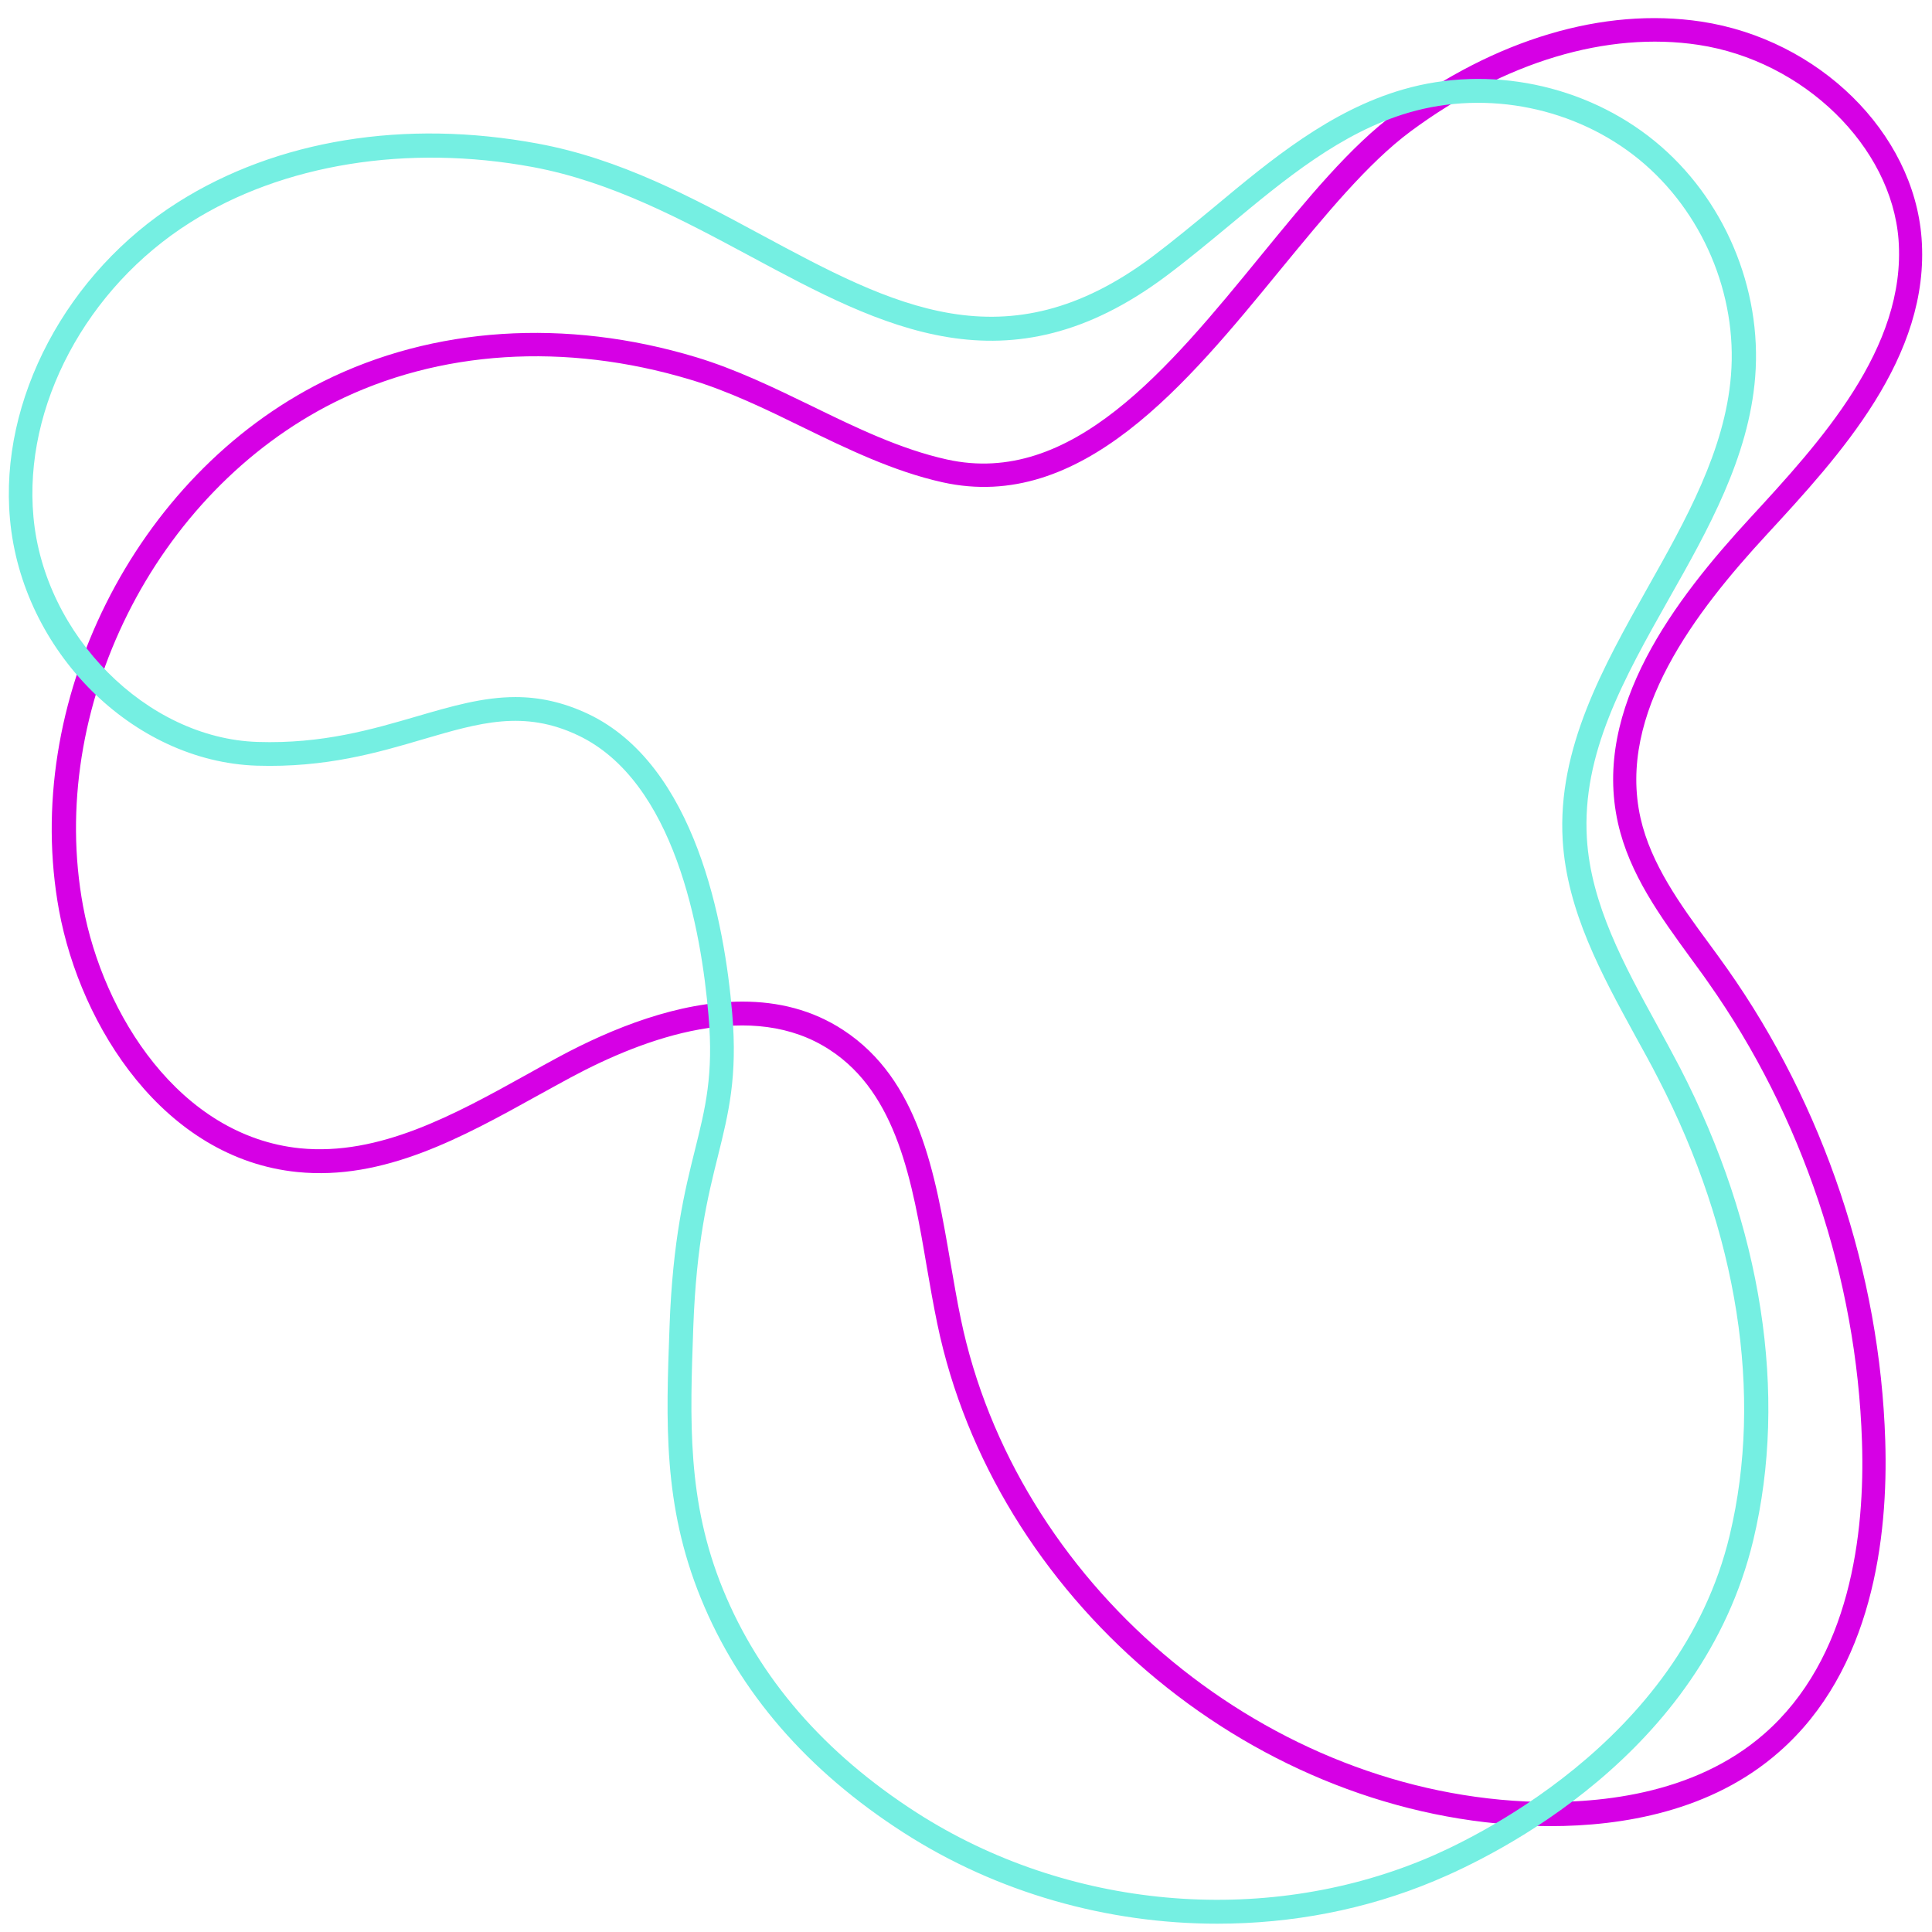
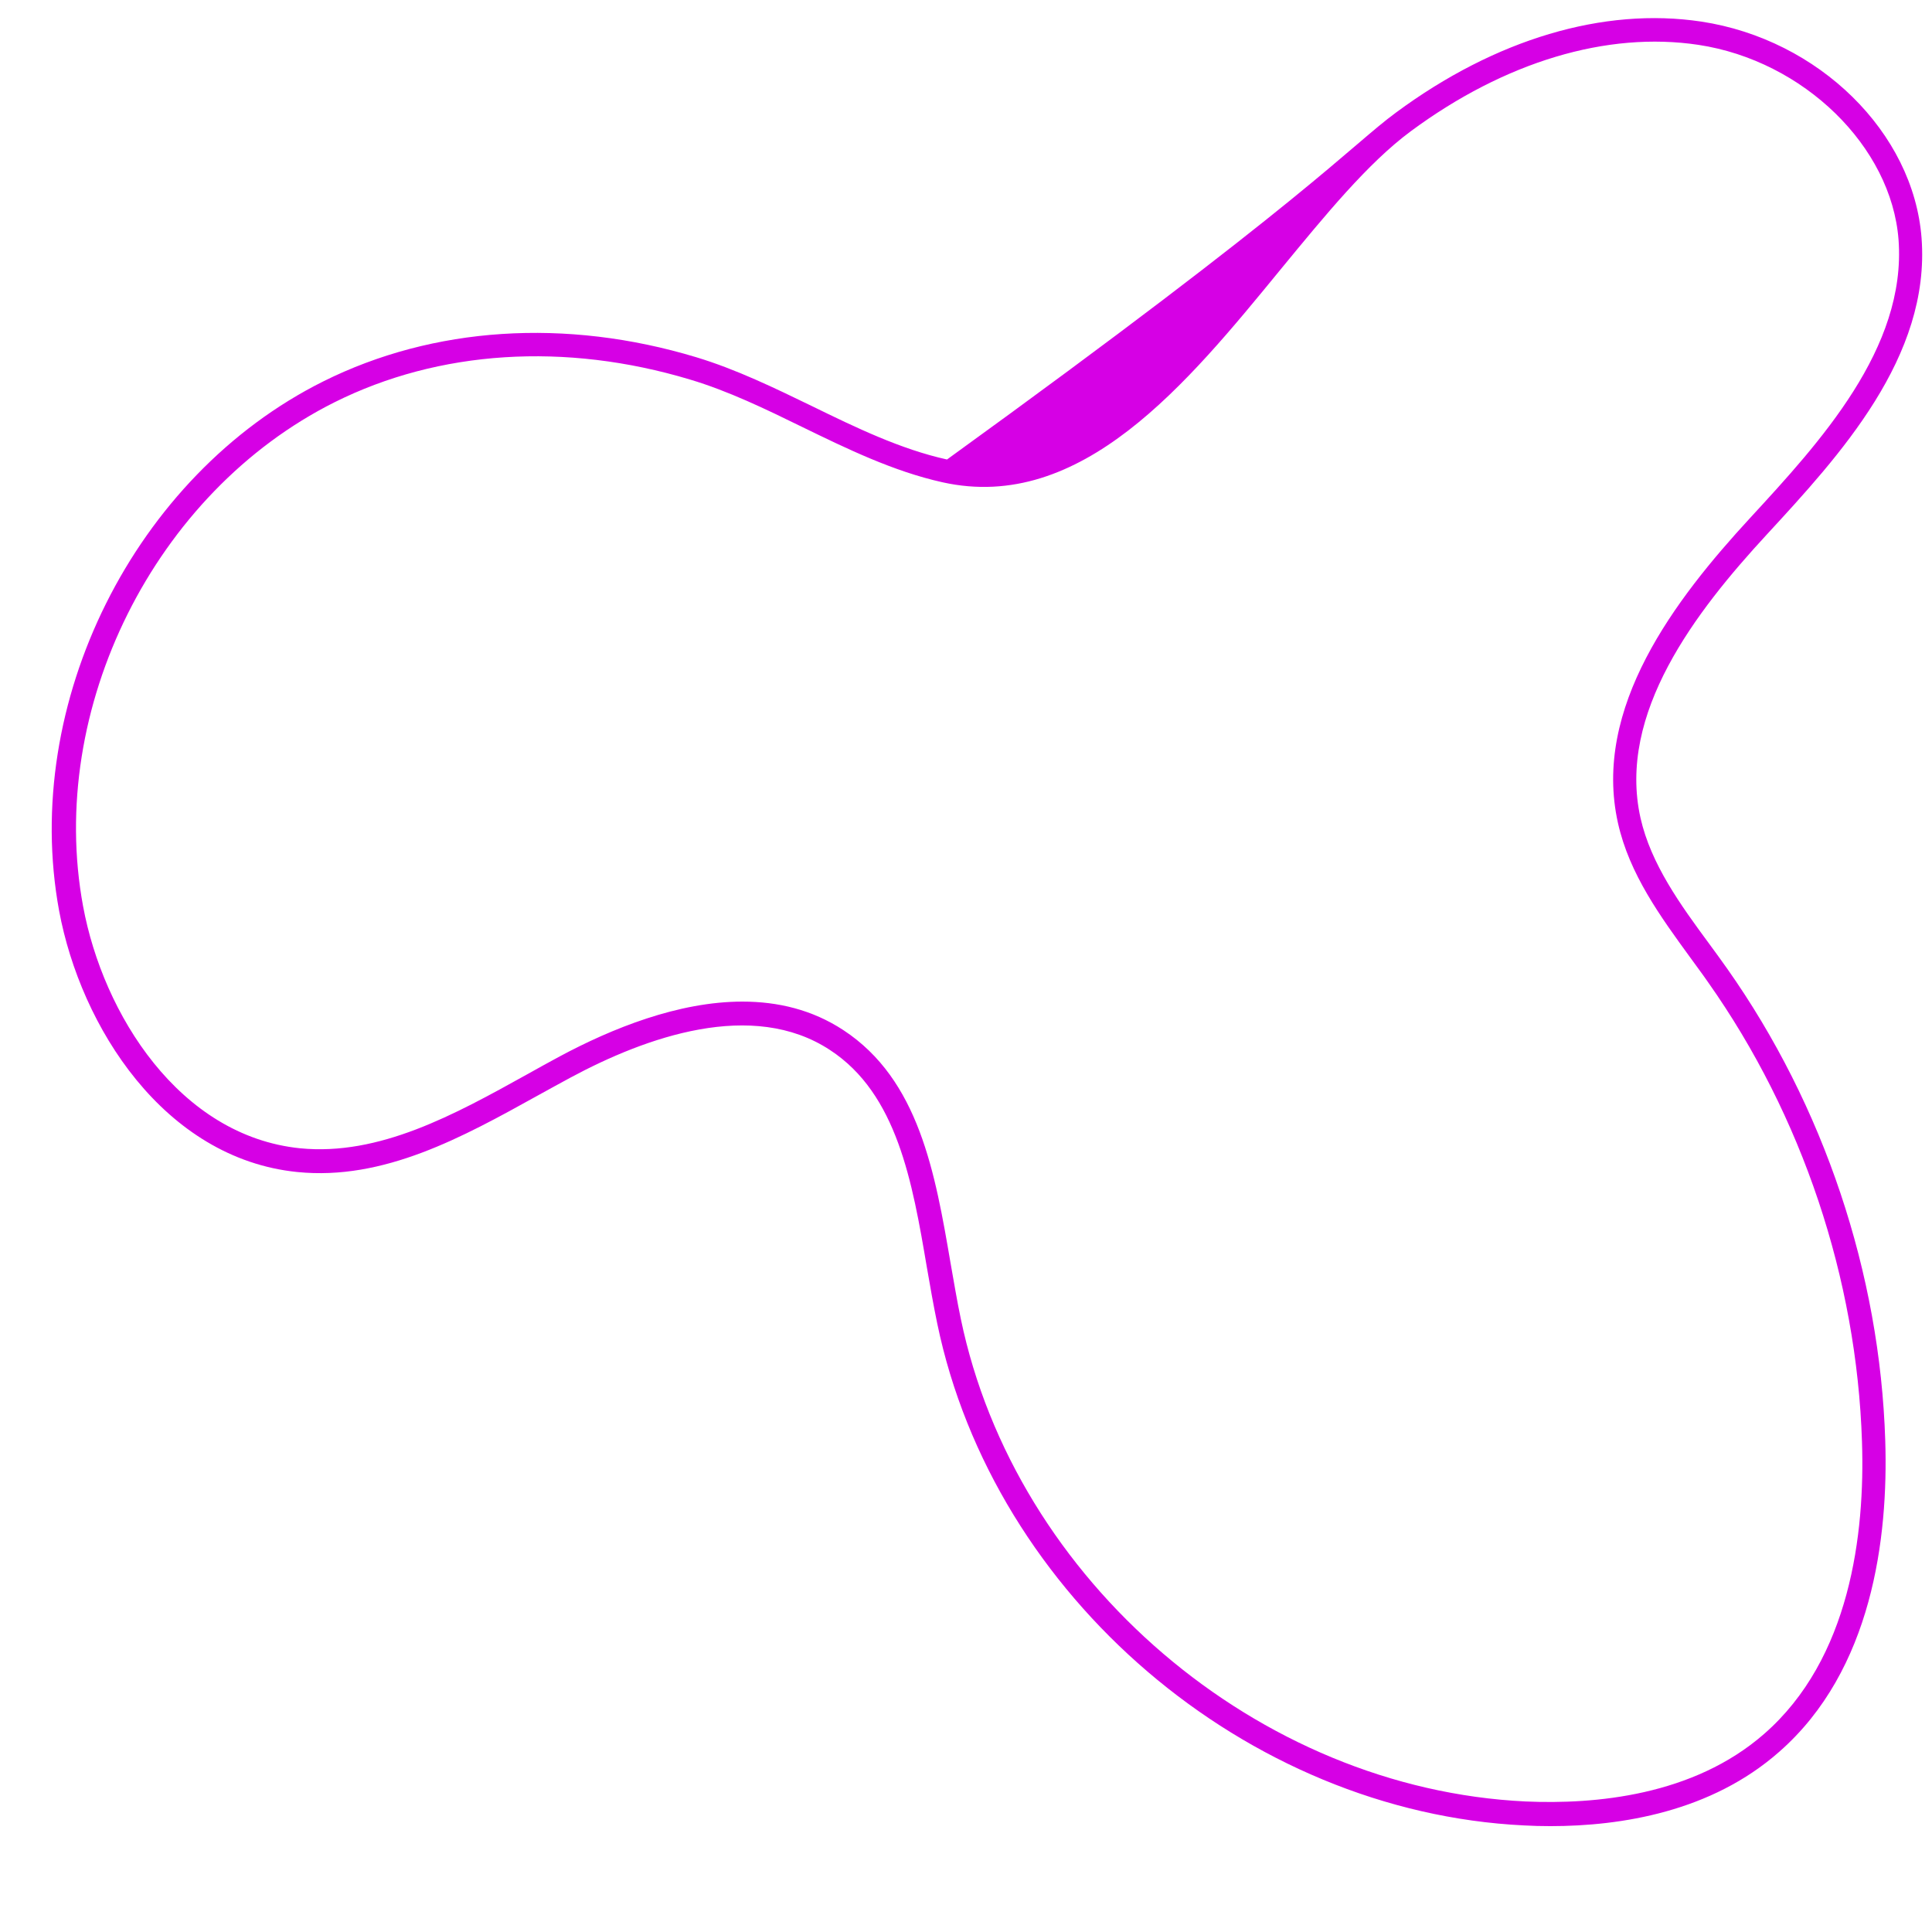
<svg xmlns="http://www.w3.org/2000/svg" width="480" zoomAndPan="magnify" viewBox="0 0 360 360" height="480" preserveAspectRatio="xMidYMid meet" version="1.0">
-   <path fill="#d600e5" d="M 288.883 340.273 C 287.203 340.273 285.566 340.23 283.977 340.141 C 232.188 337.621 185.176 297.422 174.648 246.648 C 173.941 243.242 173.32 239.707 172.703 236.121 C 170.004 220.246 167.176 203.836 154.66 195.656 C 140.195 186.148 120.383 193.223 106.32 200.785 C 104.328 201.848 102.293 202.996 100.262 204.102 C 86.152 211.93 71.512 220.023 55.371 218.387 C 30.605 215.867 15.035 191.367 11.012 169.695 C 3.891 131.043 25.031 88.629 60.234 71.07 C 80.711 60.855 105.391 59.219 129.715 66.559 C 137.188 68.816 144.355 72.309 151.297 75.672 C 159.434 79.652 167.836 83.719 176.461 85.621 C 199.637 90.75 217.637 68.816 235.016 47.543 C 243.598 37.062 251.645 27.199 260.137 20.965 C 278.625 7.297 298.793 1.281 317.012 4.023 C 338.902 7.34 356.551 24.68 358.055 44.359 C 359.734 66.516 342.797 84.871 329.219 99.598 C 315.949 113.969 301.312 132.945 305.691 152.445 C 307.637 161.027 313.121 168.59 318.473 175.844 C 319.621 177.391 320.727 178.938 321.832 180.488 C 339.832 206.004 350.316 237.273 351.289 268.453 C 351.863 286.496 348.898 311.219 331.52 326.434 C 318.871 337.578 302.152 340.273 288.883 340.273 Z M 138.34 186.633 C 144.93 186.633 151.34 188.137 157.137 191.941 C 171.242 201.184 174.25 218.566 177.125 235.371 C 177.746 238.863 178.32 242.359 179.027 245.719 C 189.156 294.59 234.398 333.289 284.242 335.676 C 297.242 336.25 315.508 334.613 328.688 323.117 C 344.785 309.098 347.527 285.746 346.953 268.629 C 345.98 238.246 335.809 207.863 318.293 183.051 C 317.234 181.504 316.082 180 314.977 178.453 C 309.406 170.801 303.613 162.883 301.488 153.375 C 296.668 131.883 312.102 111.715 326.078 96.547 C 339.082 82.438 355.27 64.879 353.766 44.668 C 352.438 27.289 336.074 11.32 316.48 8.359 C 299.453 5.793 280.395 11.5 262.879 24.457 C 254.875 30.383 246.957 40.07 238.555 50.285 C 221.176 71.512 201.492 95.617 175.621 89.867 C 166.465 87.832 157.844 83.633 149.484 79.562 C 142.719 76.246 135.684 72.84 128.566 70.719 C 105.301 63.73 81.773 65.234 62.316 74.965 C 28.836 91.727 8.668 132.059 15.48 168.855 C 19.195 188.977 33.434 211.664 55.902 213.965 C 70.672 215.426 84.648 207.73 98.184 200.211 C 100.215 199.062 102.25 197.957 104.285 196.852 C 114.016 191.633 126.398 186.633 138.34 186.633 Z M 138.34 186.633 " fill-opacity="1" fill-rule="nonzero" />
-   <path fill="#75efe2" d="M 226.836 358.453 C 206.359 358.453 185.836 352.703 168.414 341.512 C 150.414 329.969 137.719 315.289 130.598 297.816 C 123.523 280.48 124.098 265.004 124.762 247.137 C 125.336 230.992 127.637 221.707 129.492 214.273 C 131.441 206.445 132.988 200.301 132.016 189.199 C 130.688 173.367 125.734 145.547 107.691 137.012 C 97.605 132.234 89.379 134.668 78.945 137.719 C 70.406 140.242 60.723 143.07 47.852 142.672 C 24.723 141.922 4.07 121.312 1.859 96.723 C -0.176 74.52 12.426 50.773 33.168 37.68 C 51.566 26.051 75.406 22.156 100.215 26.758 C 115.562 29.586 128.965 36.797 141.922 43.785 C 166.336 56.918 187.387 68.242 214.629 47.898 C 218.566 44.934 222.457 41.707 226.262 38.566 C 236.875 29.719 247.844 20.609 261.422 16.672 C 277.43 12.031 295.387 15.746 308.301 26.27 C 321.215 36.797 328.379 53.691 327.051 70.273 C 325.859 85.223 318.293 98.668 310.953 111.625 C 302.594 126.441 294.723 140.418 295.695 156.25 C 296.445 168.5 302.641 179.824 308.652 190.793 C 310.156 193.531 311.617 196.23 313.031 198.93 C 328.336 228.559 333.199 259.828 326.699 286.984 C 317.102 326.965 278.758 345.715 267.258 350.492 C 254.477 355.844 240.68 358.453 226.836 358.453 Z M 96.059 129.891 C 100.348 129.891 104.816 130.777 109.594 133.031 C 129.625 142.539 135.023 172.082 136.438 188.844 C 137.453 200.699 135.73 207.508 133.785 215.379 C 131.883 222.988 129.758 231.613 129.184 247.312 C 128.566 264.691 127.988 279.684 134.711 296.137 C 141.48 312.723 153.598 326.699 170.801 337.754 C 198.84 355.754 235.148 359.027 265.488 346.422 C 273.406 343.148 313.074 324.883 322.32 286.012 C 328.555 259.871 323.824 229.664 309.008 201.008 C 307.637 198.309 306.133 195.613 304.672 192.957 C 298.438 181.547 291.98 169.785 291.184 156.559 C 290.168 139.445 298.746 124.23 307.016 109.504 C 314.094 96.945 321.434 83.898 322.539 69.965 C 323.777 54.797 317.188 39.359 305.426 29.719 C 293.617 20.078 277.207 16.719 262.57 20.965 C 249.922 24.633 239.309 33.48 229.047 42.016 C 225.199 45.199 221.262 48.473 217.238 51.48 C 187.738 73.504 164.434 60.988 139.754 47.719 C 127.062 40.91 113.969 33.879 99.332 31.137 C 75.938 26.801 52.672 30.559 35.469 41.441 C 16.098 53.645 4.336 75.715 6.234 96.324 C 8.227 118.395 27.332 137.586 47.984 138.25 C 60.148 138.648 69.48 135.863 77.707 133.473 C 84.074 131.617 89.957 129.891 96.059 129.891 Z M 96.059 129.891 " fill-opacity="1" fill-rule="nonzero" />
+   <path fill="#d600e5" d="M 288.883 340.273 C 287.203 340.273 285.566 340.23 283.977 340.141 C 232.188 337.621 185.176 297.422 174.648 246.648 C 173.941 243.242 173.32 239.707 172.703 236.121 C 170.004 220.246 167.176 203.836 154.66 195.656 C 140.195 186.148 120.383 193.223 106.32 200.785 C 104.328 201.848 102.293 202.996 100.262 204.102 C 86.152 211.93 71.512 220.023 55.371 218.387 C 30.605 215.867 15.035 191.367 11.012 169.695 C 3.891 131.043 25.031 88.629 60.234 71.07 C 80.711 60.855 105.391 59.219 129.715 66.559 C 137.188 68.816 144.355 72.309 151.297 75.672 C 159.434 79.652 167.836 83.719 176.461 85.621 C 243.598 37.062 251.645 27.199 260.137 20.965 C 278.625 7.297 298.793 1.281 317.012 4.023 C 338.902 7.34 356.551 24.68 358.055 44.359 C 359.734 66.516 342.797 84.871 329.219 99.598 C 315.949 113.969 301.312 132.945 305.691 152.445 C 307.637 161.027 313.121 168.59 318.473 175.844 C 319.621 177.391 320.727 178.938 321.832 180.488 C 339.832 206.004 350.316 237.273 351.289 268.453 C 351.863 286.496 348.898 311.219 331.52 326.434 C 318.871 337.578 302.152 340.273 288.883 340.273 Z M 138.34 186.633 C 144.93 186.633 151.34 188.137 157.137 191.941 C 171.242 201.184 174.25 218.566 177.125 235.371 C 177.746 238.863 178.32 242.359 179.027 245.719 C 189.156 294.59 234.398 333.289 284.242 335.676 C 297.242 336.25 315.508 334.613 328.688 323.117 C 344.785 309.098 347.527 285.746 346.953 268.629 C 345.98 238.246 335.809 207.863 318.293 183.051 C 317.234 181.504 316.082 180 314.977 178.453 C 309.406 170.801 303.613 162.883 301.488 153.375 C 296.668 131.883 312.102 111.715 326.078 96.547 C 339.082 82.438 355.27 64.879 353.766 44.668 C 352.438 27.289 336.074 11.32 316.48 8.359 C 299.453 5.793 280.395 11.5 262.879 24.457 C 254.875 30.383 246.957 40.07 238.555 50.285 C 221.176 71.512 201.492 95.617 175.621 89.867 C 166.465 87.832 157.844 83.633 149.484 79.562 C 142.719 76.246 135.684 72.84 128.566 70.719 C 105.301 63.73 81.773 65.234 62.316 74.965 C 28.836 91.727 8.668 132.059 15.48 168.855 C 19.195 188.977 33.434 211.664 55.902 213.965 C 70.672 215.426 84.648 207.73 98.184 200.211 C 100.215 199.062 102.25 197.957 104.285 196.852 C 114.016 191.633 126.398 186.633 138.34 186.633 Z M 138.34 186.633 " fill-opacity="1" fill-rule="nonzero" />
</svg>